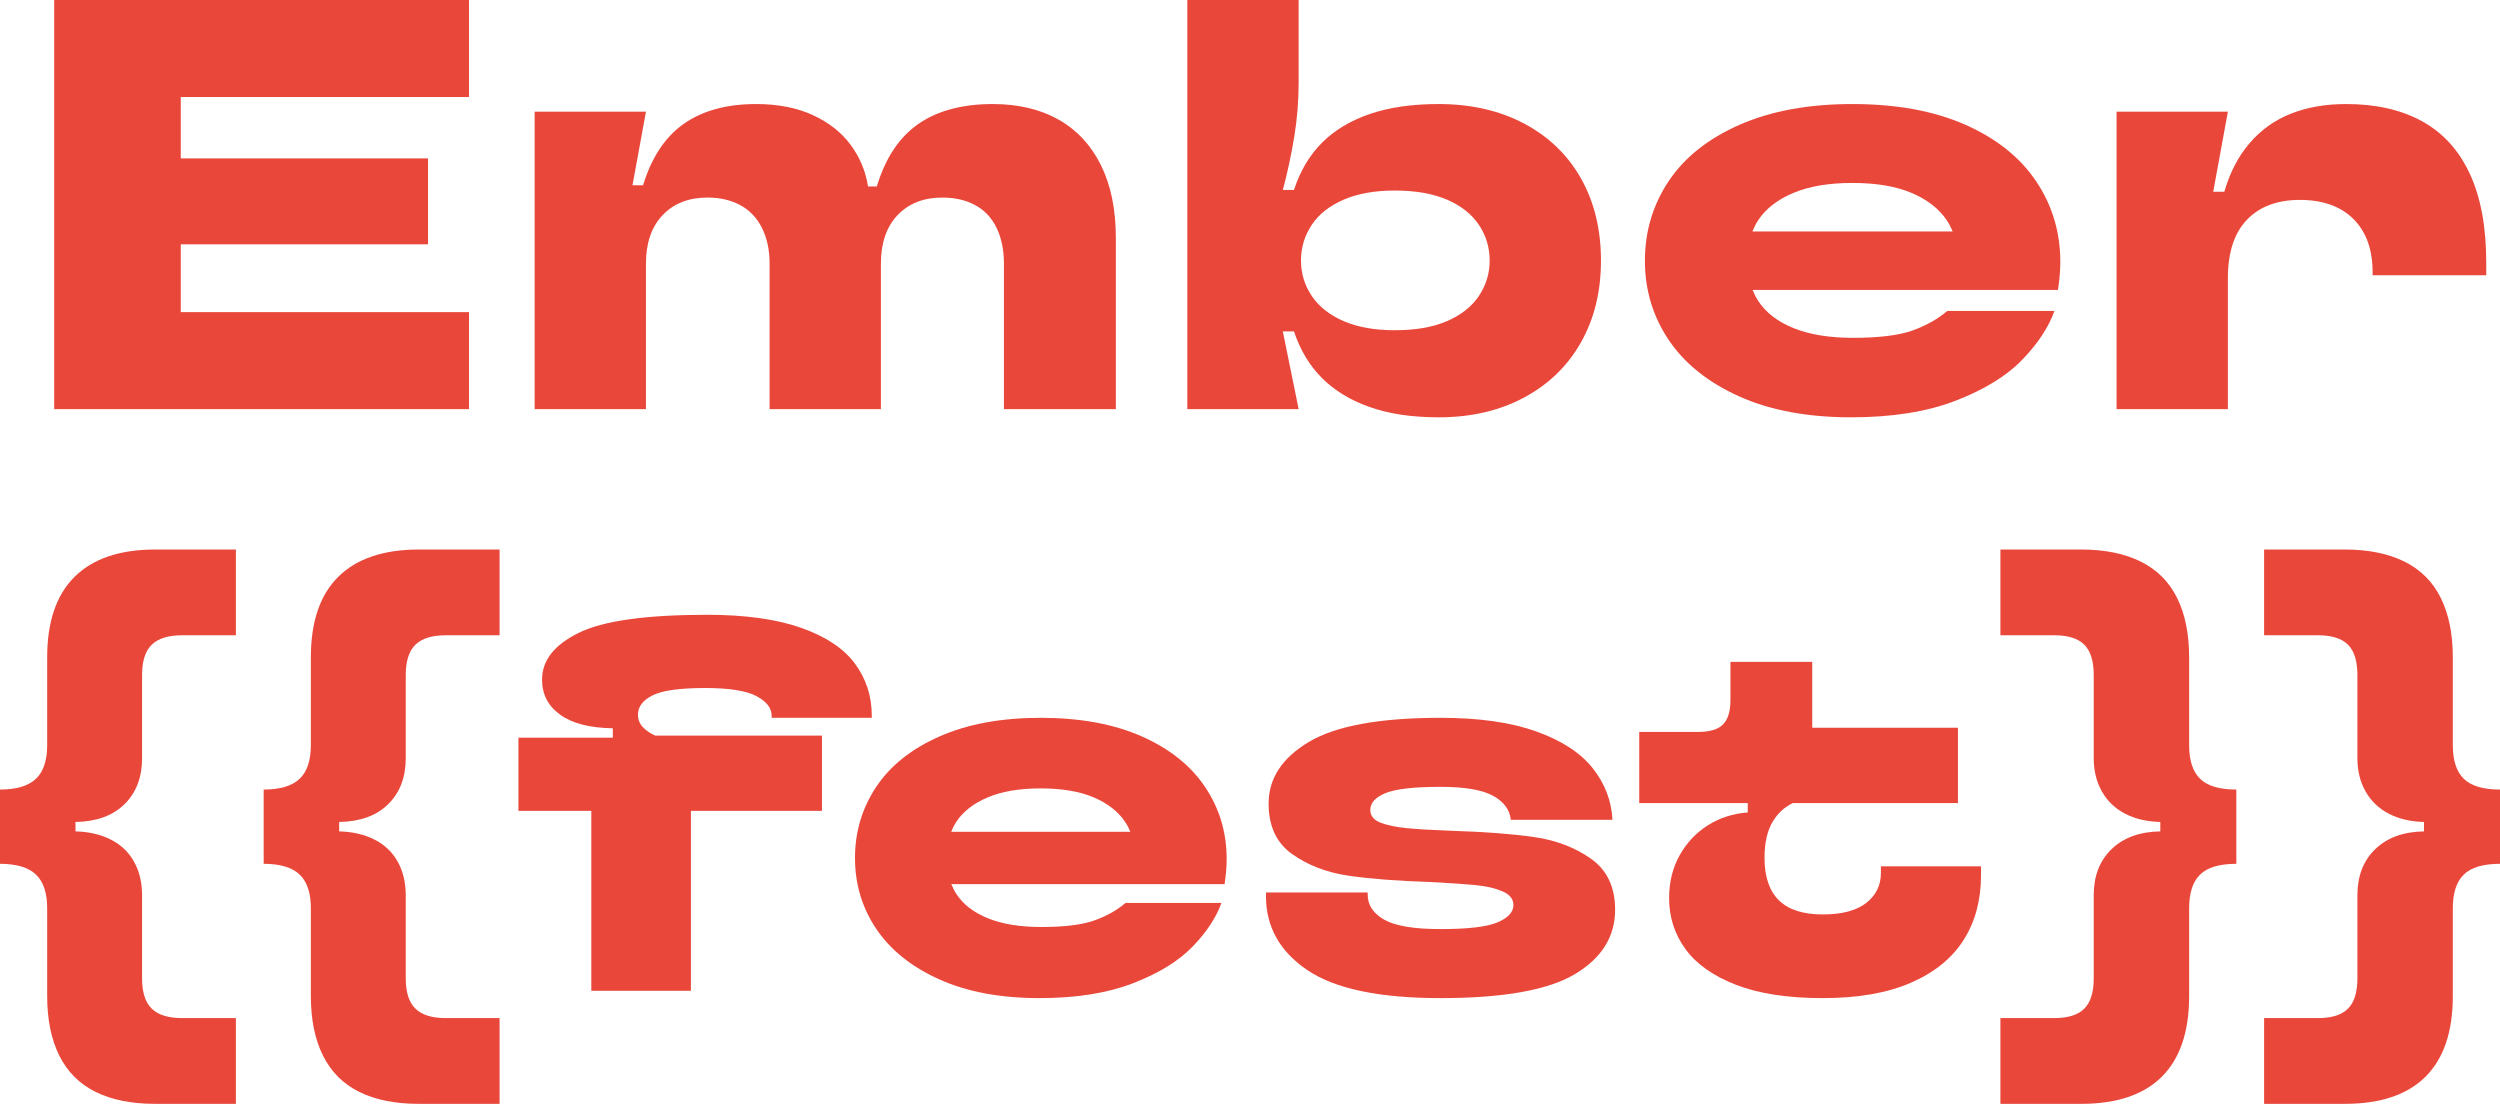
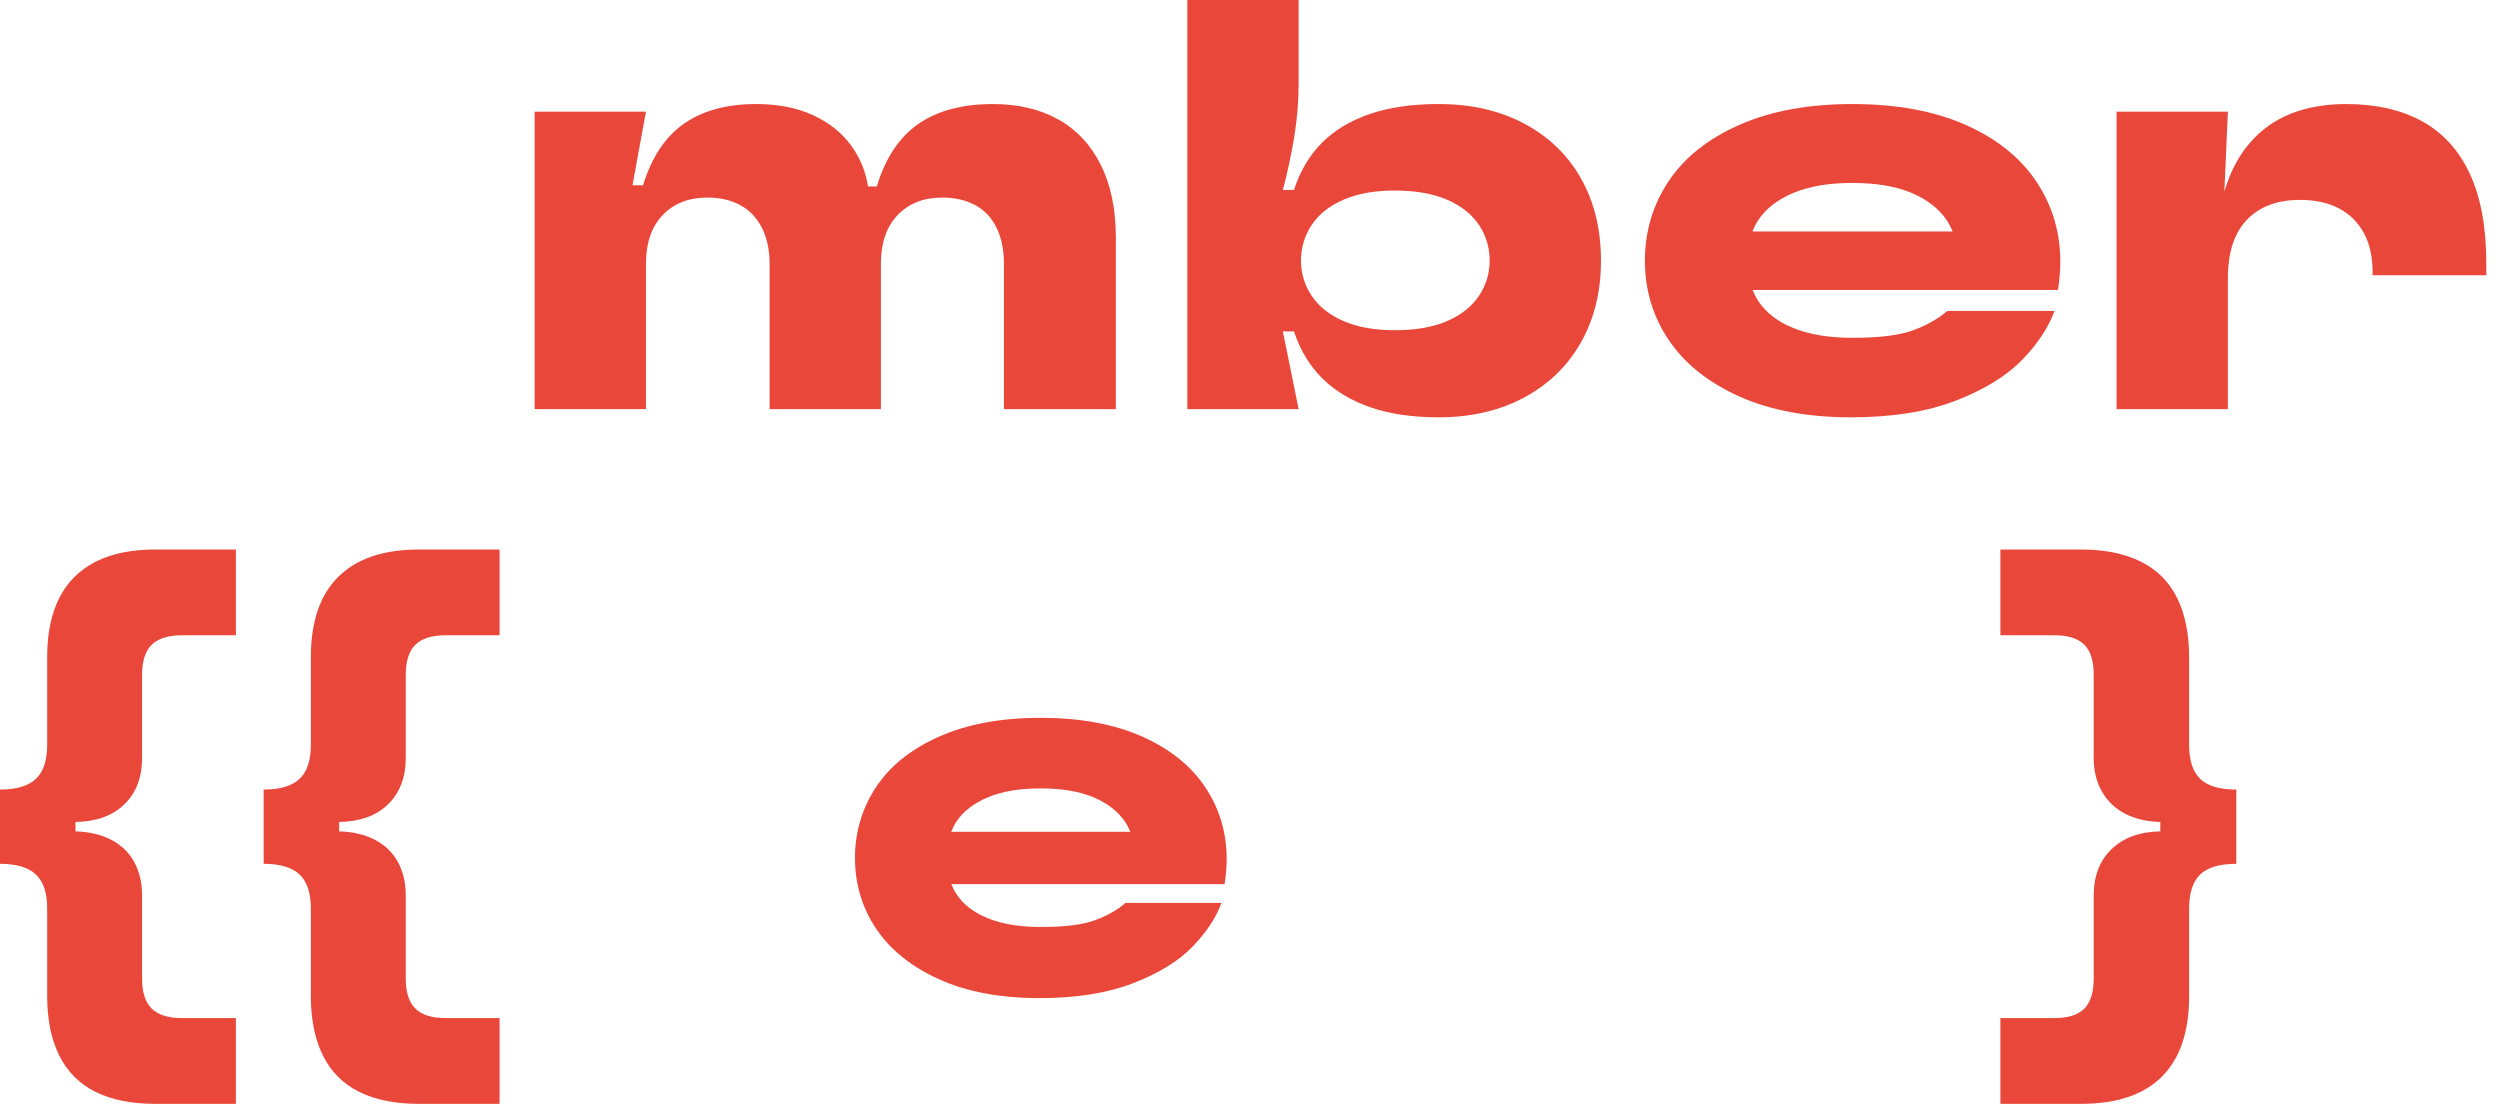
<svg xmlns="http://www.w3.org/2000/svg" width="650px" height="287px" viewBox="0 0 650 287" version="1.1">
  <title>Group 28</title>
  <g id="Web" stroke="none" stroke-width="1" fill="none" fill-rule="evenodd">
    <g id="DT---Home-/-step-1-Copy" transform="translate(-431, -229)" fill="#EA473B">
      <g id="Group-28" transform="translate(431, 229)">
-         <polygon id="Fill-1" points="14.095 0.001 14.095 106.377 121.948 106.377 121.948 81.151 46.998 81.151 46.998 63.523 111.283 63.523 111.283 41.184 46.998 41.184 46.998 25.227 121.948 25.227 121.948 0.001" />
        <g id="Group-27">
          <path d="M167.95,68.537 C167.95,63.168 169.398,58.964 172.292,55.924 C175.187,52.885 179.069,51.366 183.946,51.366 C187.194,51.366 190.04,52.025 192.476,53.341 C194.913,54.659 196.791,56.634 198.114,59.267 C199.431,61.903 200.094,64.992 200.094,68.537 L200.094,106.375 L229.037,106.375 L229.037,68.537 C229.037,63.168 230.482,58.964 233.377,55.924 C236.272,52.885 240.156,51.366 245.032,51.366 C248.28,51.366 251.125,52.025 253.563,53.341 C255.999,54.659 257.85,56.634 259.122,59.267 C260.39,61.903 261.026,64.992 261.026,68.537 L261.026,106.375 L290.121,106.375 L290.121,61.852 C290.121,54.457 288.828,48.15 286.239,42.931 C283.647,37.715 279.966,33.765 275.194,31.079 C270.419,28.396 264.731,27.051 258.133,27.051 C250.21,27.051 243.761,28.774 238.786,32.217 C233.808,35.664 230.203,41.084 227.969,48.478 L225.685,48.478 C225.075,44.527 223.576,40.933 221.191,37.689 C218.803,34.448 215.528,31.865 211.365,29.937 C207.2,28.015 202.275,27.051 196.59,27.051 C188.971,27.051 182.727,28.748 177.852,32.142 C172.977,35.537 169.421,40.88 167.189,48.175 L164.446,48.175 L167.95,29.026 L139.007,29.026 L139.007,106.375 L167.95,106.375 L167.95,68.537 Z" id="Fill-2" />
          <path d="M341.077,58.432 C342.954,55.646 345.722,53.47 349.379,51.898 C353.035,50.328 357.453,49.542 362.632,49.542 C368.012,49.542 372.534,50.328 376.19,51.898 C379.846,53.47 382.611,55.646 384.492,58.432 C386.369,61.22 387.311,64.335 387.311,67.778 C387.311,71.12 386.369,74.185 384.492,76.97 C382.611,79.76 379.846,81.936 376.19,83.506 C372.534,85.078 368.012,85.86 362.632,85.86 C357.453,85.86 353.035,85.078 349.379,83.506 C345.722,81.936 342.954,79.76 341.077,76.97 C339.198,74.185 338.26,71.12 338.26,67.778 C338.26,64.335 339.198,61.22 341.077,58.432 L341.077,58.432 Z M333.536,86.167 L336.432,86.167 C338.053,91.028 340.49,95.083 343.742,98.321 C346.991,101.565 351.131,104.075 356.156,105.844 C361.185,107.616 367.148,108.502 374.056,108.502 C382.485,108.502 389.901,106.779 396.298,103.338 C402.696,99.895 407.62,95.107 411.074,88.977 C414.525,82.849 416.254,75.781 416.254,67.778 C416.254,59.672 414.525,52.557 411.074,46.427 C407.62,40.299 402.696,35.537 396.298,32.142 C389.901,28.748 382.485,27.051 374.056,27.051 C367.148,27.051 361.185,27.913 356.156,29.634 C351.131,31.358 346.991,33.841 343.742,37.081 C340.49,40.323 338.053,44.427 336.432,49.391 L333.536,49.391 C334.755,44.83 335.744,40.223 336.507,35.562 C337.269,30.903 337.648,26.191 337.648,21.429 L337.648,0 L308.705,0 L308.705,106.376 L337.648,106.376 L333.536,86.167 Z" id="Fill-4" />
          <path d="M466.295,50.15 C470.407,48.428 475.51,47.567 481.602,47.567 C487.796,47.567 492.926,48.428 496.988,50.15 C501.051,51.873 504.096,54.227 506.127,57.216 C506.759,58.146 507.259,59.146 507.695,60.18 L455.627,60.18 C456.051,59.146 456.537,58.146 457.154,57.216 C459.136,54.227 462.181,51.873 466.295,50.15 M452.127,103.033 C460.201,106.68 469.923,108.502 481.298,108.502 C491.963,108.502 501.026,107.061 508.491,104.173 C515.954,101.285 521.717,97.742 525.78,93.535 C529.84,89.331 532.635,85.1 534.157,80.847 L506.281,80.847 C503.944,82.873 501,84.545 497.446,85.86 C493.89,87.18 488.66,87.835 481.757,87.835 C475.663,87.835 470.532,87.002 466.371,85.33 C462.205,83.657 459.136,81.301 457.154,78.264 C456.556,77.347 456.079,76.376 455.662,75.376 L535.073,75.376 C535.477,72.743 535.682,70.312 535.682,68.083 C535.682,60.382 533.599,53.417 529.436,47.188 C525.269,40.957 519.128,36.043 511.004,32.445 C502.879,28.85 493.078,27.051 481.602,27.051 C470.228,27.051 460.453,28.85 452.279,32.445 C444.104,36.043 437.959,40.933 433.847,47.11 C429.733,53.29 427.677,60.18 427.677,67.778 C427.677,75.376 429.733,82.239 433.847,88.369 C437.959,94.499 444.053,99.385 452.127,103.033" id="Fill-7" />
-           <path d="M614.59,60.558 C616.114,63.348 616.876,66.764 616.876,70.817 L616.876,71.577 L646.428,71.577 L646.428,68.386 C646.428,59.066 645.006,51.341 642.164,45.211 C639.319,39.083 635.18,34.524 629.749,31.534 C624.314,28.547 617.737,27.051 610.02,27.051 C604.636,27.051 599.839,27.886 595.625,29.559 C591.41,31.231 587.83,33.789 584.885,37.232 C581.939,40.677 579.758,44.883 578.334,49.845 L575.441,49.845 L579.249,29.026 L550.306,29.026 L550.306,106.375 L579.249,106.375 L579.249,72.336 C579.249,65.651 580.899,60.585 584.2,57.14 C587.499,53.697 592.096,51.974 597.986,51.974 C601.946,51.974 605.322,52.71 608.116,54.176 C610.909,55.646 613.067,57.773 614.59,60.558 Z" id="Fill-9" />
+           <path d="M614.59,60.558 C616.114,63.348 616.876,66.764 616.876,70.817 L616.876,71.577 L646.428,71.577 L646.428,68.386 C646.428,59.066 645.006,51.341 642.164,45.211 C639.319,39.083 635.18,34.524 629.749,31.534 C624.314,28.547 617.737,27.051 610.02,27.051 C604.636,27.051 599.839,27.886 595.625,29.559 C591.41,31.231 587.83,33.789 584.885,37.232 C581.939,40.677 579.758,44.883 578.334,49.845 L579.249,29.026 L550.306,29.026 L550.306,106.375 L579.249,106.375 L579.249,72.336 C579.249,65.651 580.899,60.585 584.2,57.14 C587.499,53.697 592.096,51.974 597.986,51.974 C601.946,51.974 605.322,52.71 608.116,54.176 C610.909,55.646 613.067,57.773 614.59,60.558 Z" id="Fill-9" />
          <path d="M19.421,149.944 C14.65,154.658 12.266,161.637 12.266,170.884 L12.266,193.726 C12.266,197.716 11.288,200.64 9.336,202.496 C7.381,204.354 4.27,205.284 0,205.284 L0,224.591 C4.27,224.591 7.381,225.521 9.336,227.379 C11.288,229.237 12.266,232.159 12.266,236.149 L12.266,258.99 C12.266,265.062 13.31,270.207 15.402,274.423 C17.49,278.637 20.624,281.786 24.805,283.873 C28.983,285.956 34.164,287 40.343,287 L61.334,287 L61.334,264.702 L47.295,264.702 C43.751,264.702 41.137,263.884 39.459,262.253 C37.775,260.621 36.938,257.992 36.938,254.367 L36.938,232.75 C36.938,229.485 36.254,226.608 34.891,224.114 C33.53,221.623 31.529,219.695 28.894,218.336 C26.259,216.976 23.17,216.253 19.626,216.16 L19.626,213.713 C25.076,213.624 29.325,212.082 32.37,209.088 C35.413,206.098 36.938,202.111 36.938,197.125 L36.938,175.505 C36.938,171.88 37.775,169.25 39.459,167.619 C41.137,165.989 43.751,165.172 47.295,165.172 L61.334,165.172 L61.334,142.875 L40.343,142.875 C31.166,142.875 24.193,145.232 19.421,149.944" id="Fill-11" />
          <path d="M87.977,149.944 C83.206,154.658 80.822,161.637 80.822,170.884 L80.822,193.726 C80.822,197.716 79.844,200.64 77.893,202.496 C75.937,204.354 72.826,205.284 68.556,205.284 L68.556,224.591 C72.826,224.591 75.937,225.521 77.893,227.379 C79.844,229.237 80.822,232.159 80.822,236.149 L80.822,258.99 C80.822,265.062 81.866,270.207 83.958,274.423 C86.046,278.637 89.181,281.786 93.361,283.873 C97.539,285.956 102.72,287 108.9,287 L129.89,287 L129.89,264.702 L115.852,264.702 C112.307,264.702 109.693,263.884 108.015,262.253 C106.331,260.621 105.494,257.992 105.494,254.367 L105.494,232.75 C105.494,229.485 104.81,226.608 103.447,224.114 C102.086,221.623 100.085,219.695 97.45,218.336 C94.815,216.976 91.727,216.253 88.182,216.16 L88.182,213.713 C93.633,213.624 97.881,212.082 100.926,209.088 C103.969,206.098 105.494,202.111 105.494,197.125 L105.494,175.505 C105.494,171.88 106.331,169.25 108.015,167.619 C109.693,165.989 112.307,165.172 115.852,165.172 L129.89,165.172 L129.89,142.875 L108.9,142.875 C99.723,142.875 92.75,145.232 87.977,149.944" id="Fill-13" />
-           <path d="M167.167,189.078 C166.304,188.173 165.871,187.086 165.871,185.815 C165.871,183.732 167.143,182.056 169.689,180.785 C172.232,179.516 176.777,178.882 183.319,178.882 C189.59,178.882 194.04,179.584 196.676,180.99 C199.312,182.397 200.629,184.095 200.629,186.088 L200.629,186.631 L226.662,186.631 L226.662,186.088 C226.662,181.012 225.206,176.501 222.299,172.558 C219.391,168.615 214.736,165.513 208.331,163.245 C201.924,160.98 193.768,159.845 183.864,159.845 C167.961,159.845 156.831,161.409 150.471,164.536 C144.109,167.663 140.931,171.721 140.931,176.706 C140.931,180.514 142.497,183.55 145.632,185.815 C148.768,188.084 153.334,189.262 159.331,189.353 L159.331,191.8 L134.796,191.8 L134.796,210.834 L153.742,210.834 L153.742,257.608 L179.638,257.608 L179.638,210.834 L213.715,210.834 L213.715,191.254 L170.37,191.254 C169.098,190.711 168.029,189.985 167.167,189.078" id="Fill-15" />
          <path d="M256.849,207.299 C260.529,205.759 265.096,204.986 270.548,204.986 C276.09,204.986 280.678,205.759 284.314,207.299 C287.947,208.84 290.672,210.95 292.49,213.622 C293.056,214.454 293.502,215.347 293.891,216.272 L247.306,216.272 C247.686,215.347 248.12,214.454 248.671,213.622 C250.444,210.95 253.17,208.84 256.849,207.299 M296.853,191.459 C289.582,188.241 280.815,186.632 270.548,186.632 C260.369,186.632 251.623,188.241 244.31,191.459 C236.996,194.676 231.498,199.053 227.819,204.579 C224.14,210.109 222.298,216.272 222.298,223.07 C222.298,229.869 224.14,236.011 227.819,241.495 C231.498,246.98 236.95,251.353 244.174,254.616 C251.397,257.879 260.098,259.509 270.275,259.509 C279.816,259.509 287.925,258.22 294.605,255.635 C301.282,253.051 306.438,249.879 310.073,246.118 C313.707,242.357 316.209,238.571 317.57,234.765 L292.629,234.765 C290.537,236.579 287.902,238.075 284.724,239.251 C281.542,240.429 276.863,241.02 270.683,241.02 C265.233,241.02 260.642,240.27 256.918,238.776 C253.191,237.28 250.444,235.172 248.671,232.452 C248.138,231.632 247.71,230.763 247.336,229.869 L318.389,229.869 C318.749,227.513 318.933,225.337 318.933,223.343 C318.933,216.455 317.071,210.223 313.346,204.647 C309.618,199.072 304.122,194.676 296.853,191.459" id="Fill-17" />
-           <path d="M413.66,223.274 C409.48,220.329 404.549,218.449 398.873,217.633 C393.193,216.816 385.992,216.273 377.269,216 C372.362,215.82 368.523,215.593 365.753,215.322 C362.98,215.049 360.707,214.572 358.938,213.894 C357.165,213.214 356.278,212.104 356.278,210.561 C356.278,208.751 357.596,207.298 360.231,206.211 C362.866,205.124 367.637,204.58 374.545,204.58 C380.812,204.58 385.356,205.351 388.172,206.891 C390.989,208.432 392.534,210.517 392.808,213.144 L419.249,213.144 C418.977,208.162 417.25,203.673 414.07,199.685 C410.888,195.696 406.006,192.526 399.418,190.168 C392.829,187.811 384.538,186.631 374.545,186.631 C358.731,186.631 347.329,188.718 340.332,192.886 C333.334,197.056 329.837,202.402 329.837,208.93 C329.837,214.824 331.905,219.22 336.037,222.121 C340.172,225.022 345.055,226.878 350.691,227.694 C356.324,228.511 363.411,229.054 371.954,229.325 C377.041,229.598 380.969,229.868 383.743,230.141 C386.515,230.414 388.831,230.957 390.695,231.772 C392.557,232.59 393.489,233.768 393.489,235.308 C393.489,237.122 392.124,238.62 389.4,239.796 C386.674,240.976 381.721,241.563 374.545,241.563 C367.637,241.563 362.754,240.748 359.891,239.114 C357.028,237.484 355.597,235.308 355.597,232.59 L355.597,232.044 L329.156,232.044 L329.156,232.997 C329.156,240.976 332.744,247.388 339.923,252.236 C347.1,257.086 358.642,259.51 374.545,259.51 C390.9,259.51 402.552,257.425 409.504,253.255 C416.456,249.089 419.93,243.513 419.93,236.533 C419.93,230.641 417.838,226.223 413.66,223.274" id="Fill-19" />
-           <path d="M489.033,227.014 C489.033,230.188 487.759,232.771 485.215,234.765 C482.672,236.759 478.899,237.755 473.903,237.755 C468.815,237.755 465.022,236.532 462.522,234.083 C460.023,231.637 458.776,227.966 458.776,223.071 C458.776,219.264 459.433,216.206 460.752,213.893 C462.068,211.583 463.862,209.882 466.134,208.795 L509.069,208.795 L509.069,189.215 L471.179,189.215 L471.179,172.084 L449.916,172.084 L449.916,182.009 C449.916,184.912 449.28,187.018 448.008,188.331 C446.734,189.647 444.551,190.302 441.464,190.302 L426.199,190.302 L426.199,208.795 L454.414,208.795 L454.414,211.242 C450.598,211.513 447.143,212.625 444.056,214.573 C440.965,216.524 438.512,219.128 436.696,222.393 C434.877,225.654 433.968,229.372 433.968,233.54 C433.968,238.435 435.376,242.835 438.193,246.728 C441.009,250.628 445.394,253.732 451.346,256.044 C457.295,258.355 464.817,259.51 473.903,259.51 C483.08,259.51 490.736,258.173 496.87,255.499 C503.004,252.826 507.569,249.109 510.569,244.35 C513.566,239.592 515.066,233.996 515.066,227.557 L515.066,225.247 L489.033,225.247 L489.033,227.014 Z" id="Fill-21" />
          <path d="M569.175,193.726 L569.175,170.883 C569.175,164.809 568.129,159.665 566.04,155.45 C563.948,151.234 560.791,148.087 556.565,146.002 C552.341,143.916 547.183,142.873 541.097,142.873 L520.106,142.873 L520.106,165.173 L534.145,165.173 C537.689,165.173 540.279,165.989 541.915,167.619 C543.55,169.25 544.368,171.881 544.368,175.505 L544.368,197.125 C544.368,200.388 545.07,203.267 546.481,205.759 C547.888,208.253 549.889,210.179 552.478,211.537 C555.067,212.897 558.135,213.624 561.678,213.713 L561.678,216.16 C556.317,216.253 552.091,217.792 549.002,220.783 C545.911,223.773 544.368,227.765 544.368,232.748 L544.368,254.368 C544.368,257.992 543.55,260.621 541.915,262.253 C540.279,263.884 537.689,264.702 534.145,264.702 L520.106,264.702 L520.106,287 L541.097,287 C550.365,287 557.361,284.642 562.088,279.93 C566.811,275.215 569.175,268.236 569.175,258.99 L569.175,236.147 C569.175,232.159 570.128,229.237 572.037,227.379 C573.945,225.521 577.08,224.591 581.442,224.591 L581.442,205.284 C577.08,205.284 573.945,204.354 572.037,202.496 C570.128,200.638 569.175,197.714 569.175,193.726" id="Fill-23" />
-           <path d="M640.595,202.496 C638.685,200.64 637.732,197.716 637.732,193.726 L637.732,170.884 C637.732,164.811 636.686,159.665 634.598,155.45 C632.506,151.236 629.349,148.088 625.125,146.001 C620.899,143.916 615.741,142.875 609.655,142.875 L588.666,142.875 L588.666,165.172 L602.703,165.172 C606.247,165.172 608.837,165.989 610.473,167.619 C612.108,169.25 612.926,171.88 612.926,175.505 L612.926,197.125 C612.926,200.388 613.628,203.267 615.039,205.759 C616.445,208.253 618.446,210.179 621.036,211.537 C623.627,212.897 626.693,213.624 630.236,213.713 L630.236,216.16 C624.874,216.253 620.649,217.792 617.56,220.783 C614.469,223.773 612.926,227.765 612.926,232.75 L612.926,254.367 C612.926,257.992 612.108,260.621 610.473,262.253 C608.837,263.884 606.247,264.702 602.703,264.702 L588.666,264.702 L588.666,287 L609.655,287 C618.923,287 625.92,284.642 630.646,279.93 C635.369,275.215 637.732,268.236 637.732,258.99 L637.732,236.149 C637.732,232.159 638.685,229.237 640.595,227.379 C642.503,225.521 645.637,224.591 650,224.591 L650,205.284 C645.637,205.284 642.503,204.354 640.595,202.496" id="Fill-25" />
        </g>
      </g>
    </g>
  </g>
</svg>